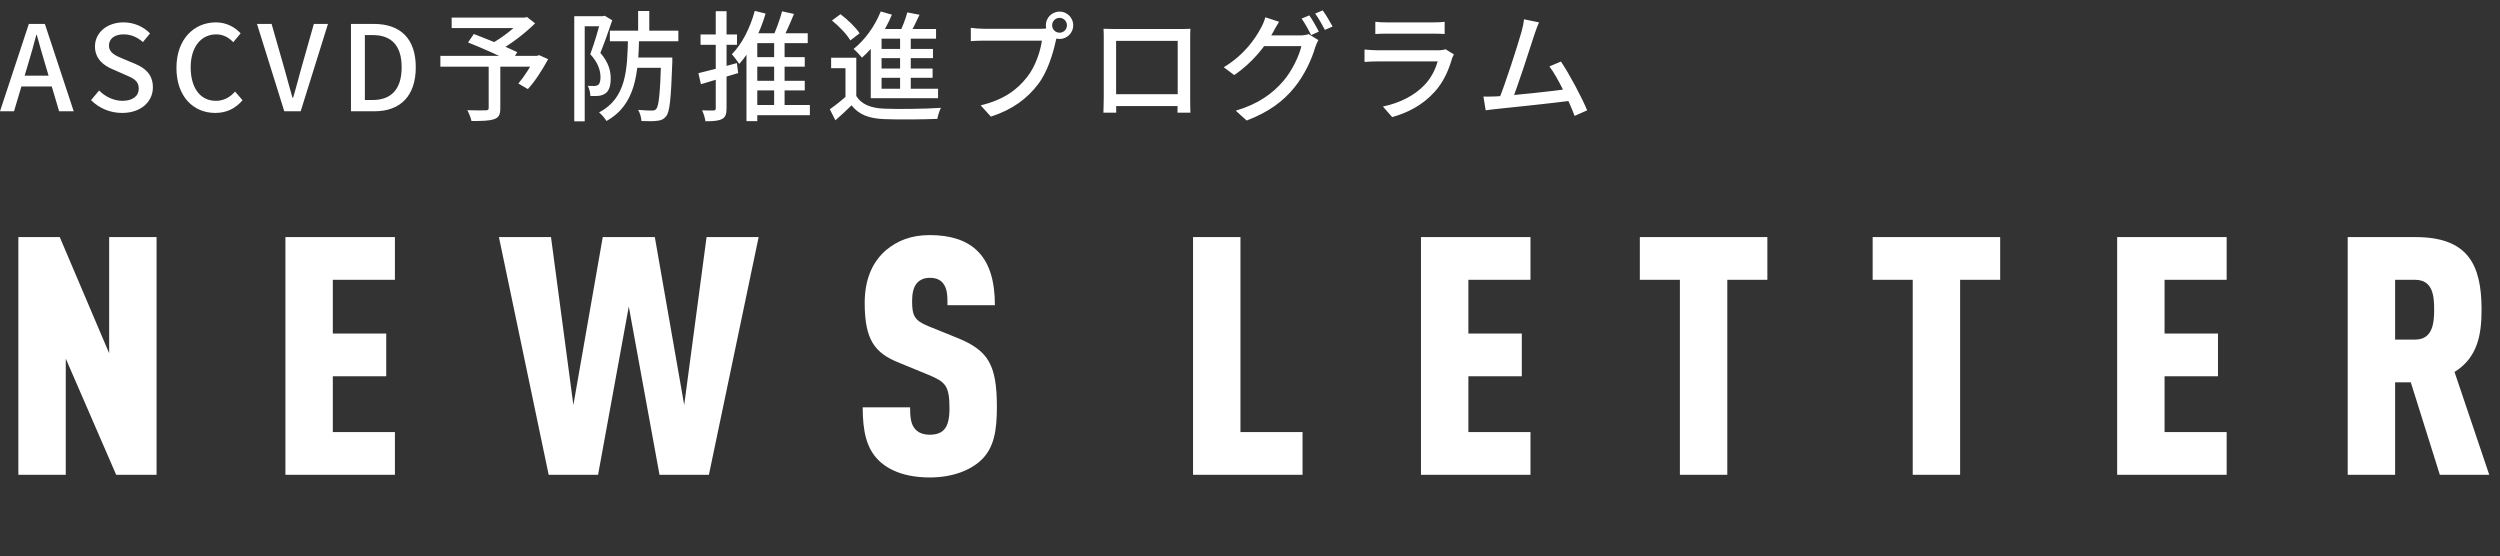
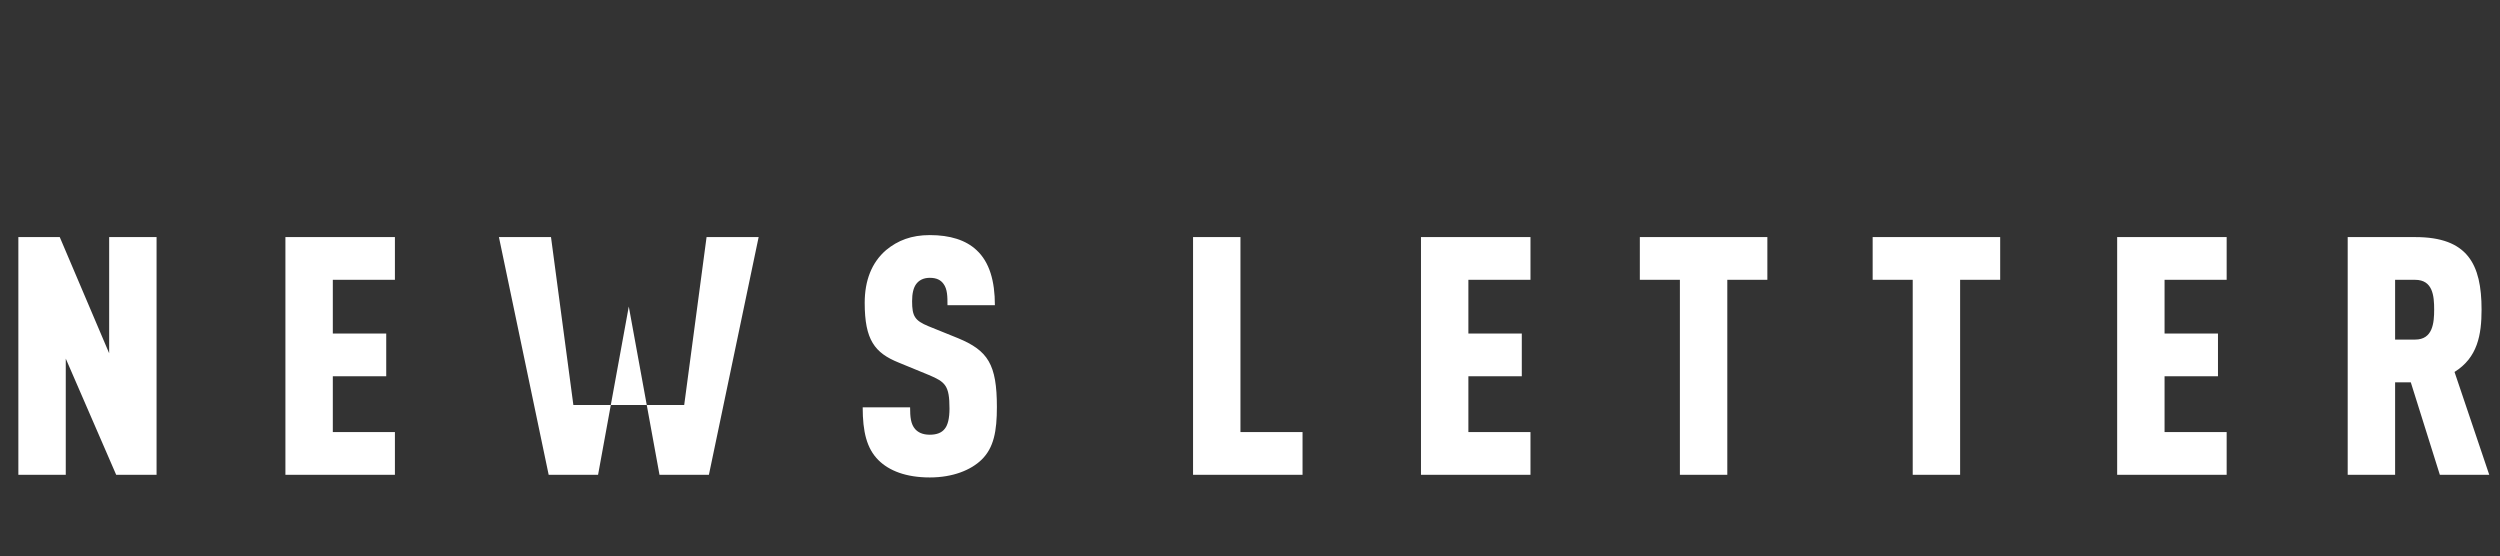
<svg xmlns="http://www.w3.org/2000/svg" width="337" height="75" viewBox="0 0 337 75" fill="none">
  <rect x="0" y="0" width="337" height="75" fill="#333333" stroke="none" />
-   <path d="M21.105 64H15.66L8.865 48.34V64H2.475V31.96H8.055L14.715 47.62V31.96H21.105V64ZM53.234 64H38.474V31.96H53.234V37.72H44.864V44.965H52.064V50.725H44.864V58.24H53.234V64ZM102.265 31.96L95.56 64H88.9L84.76 41.32L80.62 64H73.96L67.255 31.96H74.275L77.29 54.595L81.25 31.96H88.27L92.23 54.595L95.245 31.96H102.265ZM134.381 54.865C134.381 58.105 133.976 60.355 132.311 61.975C130.871 63.37 128.441 64.36 125.336 64.36C122.141 64.36 119.846 63.46 118.406 62.02C116.831 60.445 116.291 58.195 116.291 54.91H122.681C122.681 56.215 122.771 57.16 123.356 57.835C123.716 58.24 124.301 58.6 125.336 58.6C126.281 58.6 126.956 58.33 127.361 57.79C127.766 57.295 127.991 56.395 127.991 55.09C127.991 51.985 127.451 51.49 125.201 50.545L121.151 48.88C117.911 47.575 116.561 45.82 116.561 40.825C116.561 37.81 117.506 35.38 119.441 33.715C121.016 32.41 122.861 31.69 125.336 31.69C128.081 31.69 130.196 32.365 131.636 33.715C133.391 35.335 134.111 37.9 134.111 41.14H127.721C127.721 40.015 127.721 38.98 127.181 38.26C126.821 37.765 126.281 37.45 125.336 37.45C124.436 37.45 123.851 37.81 123.491 38.305C123.131 38.8 122.951 39.565 122.951 40.6C122.951 42.625 123.311 43.21 125.156 43.975L129.161 45.595C133.166 47.26 134.381 49.105 134.381 54.865ZM175.583 64H160.823V31.96H167.213V58.24H175.583V64ZM206.308 64H191.548V31.96H206.308V37.72H197.938V44.965H205.138V50.725H197.938V58.24H206.308V64ZM238.24 37.72H232.84V64H226.45V37.72H221.05V31.96H238.24V37.72ZM269.624 37.72H264.224V64H257.834V37.72H252.434V31.96H269.624V37.72ZM300.153 64H285.393V31.96H300.153V37.72H291.783V44.965H298.983V50.725H291.783V58.24H300.153V64ZM335.55 64H328.89L324.975 51.535H322.86V64H316.47V31.96H325.605C332.625 31.96 334.515 35.605 334.515 41.725C334.515 45.145 333.975 48.205 330.87 50.14L335.55 64ZM328.125 41.725C328.125 39.88 327.945 37.72 325.56 37.72H322.86V45.775H325.56C327.945 45.775 328.125 43.525 328.125 41.725Z" fill="white" />
-   <path d="M0 15L3.888 3.224H6.048L9.936 15H7.968L6.08 8.616C5.68 7.336 5.328 6.008 4.96 4.696H4.896C4.544 6.024 4.192 7.336 3.792 8.616L1.888 15H0ZM2.192 11.656V10.2H7.696V11.656H2.192ZM16.465 15.224C14.833 15.224 13.345 14.584 12.273 13.496L13.361 12.2C14.193 13.048 15.361 13.592 16.497 13.592C17.905 13.592 18.705 12.936 18.705 11.928C18.705 10.856 17.905 10.52 16.817 10.056L15.185 9.336C14.049 8.872 12.801 7.976 12.801 6.264C12.801 4.408 14.417 3.016 16.657 3.016C18.049 3.016 19.345 3.592 20.225 4.504L19.265 5.672C18.529 5.032 17.697 4.632 16.657 4.632C15.457 4.632 14.689 5.208 14.689 6.136C14.689 7.144 15.633 7.528 16.593 7.928L18.209 8.6C19.601 9.192 20.609 10.056 20.609 11.784C20.609 13.672 19.041 15.224 16.465 15.224ZM29.015 15.224C26.072 15.224 23.784 13.016 23.784 9.144C23.784 5.304 26.136 3.016 29.111 3.016C30.584 3.016 31.72 3.72 32.44 4.488L31.448 5.688C30.84 5.064 30.104 4.632 29.143 4.632C27.111 4.632 25.703 6.328 25.703 9.08C25.703 11.88 27.015 13.592 29.096 13.592C30.168 13.592 31 13.112 31.688 12.344L32.696 13.512C31.752 14.616 30.552 15.224 29.015 15.224ZM38.323 15L34.643 3.224H36.611L38.355 9.32C38.739 10.68 39.027 11.816 39.427 13.176H39.507C39.923 11.816 40.195 10.68 40.579 9.32L42.307 3.224H44.211L40.531 15H38.323ZM47.311 15V3.224H50.383C53.999 3.224 56.047 5.224 56.047 9.064C56.047 12.904 53.999 15 50.479 15H47.311ZM49.183 13.48H50.239C52.767 13.48 54.143 11.992 54.143 9.064C54.143 6.136 52.767 4.728 50.239 4.728H49.183V13.48ZM65.874 8.664H67.442V14.6C67.442 15.448 67.234 15.864 66.579 16.072C65.939 16.296 64.947 16.312 63.554 16.312C63.474 15.88 63.218 15.256 62.995 14.856C64.034 14.888 65.171 14.888 65.49 14.872C65.778 14.856 65.874 14.792 65.874 14.552V8.664ZM60.883 2.376H70.867V3.784H60.883V2.376ZM70.306 2.376H70.707L71.043 2.296L72.13 3.144C70.787 4.488 68.85 5.96 67.171 6.888C66.963 6.584 66.514 6.12 66.243 5.88C67.698 5.096 69.475 3.688 70.306 2.712V2.376ZM59.362 7.528H72.611V8.984H59.362V7.528ZM63.09 5.72L63.874 4.584C65.683 5.272 68.355 6.36 69.731 7.032L68.915 8.328C67.618 7.64 64.978 6.472 63.09 5.72ZM72.099 7.528H72.386L72.674 7.432L73.891 7.976C73.106 9.416 72.099 11 71.154 12.008L69.874 11.256C70.626 10.392 71.538 8.984 72.099 7.8V7.528ZM82.21 4.136H91.442V5.56H82.21V4.136ZM85.41 7.752H89.65V9.144H85.41V7.752ZM86.019 1.48H87.522V4.648H86.019V1.48ZM89.123 7.752H90.626C90.626 7.752 90.626 8.216 90.626 8.424C90.451 13.272 90.29 15.08 89.794 15.672C89.459 16.088 89.123 16.232 88.611 16.28C88.147 16.36 87.314 16.344 86.466 16.312C86.451 15.864 86.275 15.24 86.019 14.808C86.819 14.888 87.57 14.904 87.891 14.904C88.162 14.904 88.323 14.856 88.466 14.68C88.802 14.296 88.995 12.616 89.123 8.04V7.752ZM84.659 4.904H86.162C86.034 9.88 85.731 14.088 81.746 16.312C81.555 15.96 81.106 15.432 80.754 15.16C84.451 13.192 84.562 9.448 84.659 4.904ZM77.41 2.184H81.442V3.544H78.819V16.36H77.41V2.184ZM81.026 2.184H81.282L81.507 2.12L82.531 2.728C82.067 4.104 81.459 5.832 80.93 7.128C82.082 8.456 82.323 9.608 82.323 10.584C82.323 11.544 82.115 12.232 81.618 12.584C81.379 12.76 81.058 12.872 80.722 12.92C80.403 12.952 79.971 12.952 79.587 12.936C79.57 12.552 79.459 11.96 79.234 11.576C79.587 11.592 79.874 11.592 80.115 11.592C80.306 11.592 80.483 11.544 80.626 11.448C80.85 11.288 80.947 10.888 80.947 10.408C80.947 9.576 80.674 8.504 79.57 7.304C80.13 5.832 80.722 3.704 81.026 2.632V2.184ZM101.25 7.704H108.482V8.984H101.25V7.704ZM101.25 10.888H108.482V12.184H101.25V10.888ZM101.09 14.152H109.17V15.528H101.09V14.152ZM104.354 5.192H105.762V14.6H104.354V5.192ZM105.426 1.528L107.026 1.88C106.498 3.192 105.842 4.648 105.33 5.576L104.05 5.24C104.546 4.248 105.122 2.664 105.426 1.528ZM101.746 1.464L103.202 1.832C102.434 4.44 101.154 6.984 99.65 8.616C99.442 8.296 98.947 7.624 98.659 7.304C100.034 5.928 101.122 3.752 101.746 1.464ZM102.082 4.488H108.882V5.816H102.082V16.328H100.626V5.272L101.394 4.488H102.082ZM94.147 9.864C95.459 9.56 97.427 9.032 99.331 8.504L99.507 9.848C97.763 10.376 95.922 10.92 94.483 11.352L94.147 9.864ZM94.434 4.648H99.347V6.04H94.434V4.648ZM96.483 1.512H97.939V14.584C97.939 15.384 97.794 15.8 97.331 16.04C96.85 16.296 96.162 16.344 95.091 16.344C95.043 15.944 94.85 15.288 94.642 14.872C95.331 14.904 95.987 14.904 96.195 14.888C96.403 14.888 96.483 14.824 96.483 14.584V1.512ZM115.427 7.784V13.544H113.971V9.192H112.035V7.784H115.427ZM115.427 12.936C116.115 14.072 117.411 14.584 119.187 14.648C121.027 14.728 124.771 14.68 126.835 14.536C126.659 14.888 126.419 15.576 126.355 16.024C124.467 16.104 121.043 16.136 119.187 16.056C117.155 15.976 115.779 15.464 114.787 14.2C114.115 14.872 113.411 15.512 112.611 16.216L111.859 14.728C112.547 14.248 113.379 13.592 114.115 12.936H115.427ZM112.147 2.76L113.299 1.912C114.259 2.632 115.379 3.72 115.875 4.488L114.627 5.448C114.179 4.648 113.091 3.528 112.147 2.76ZM122.307 1.672L123.955 1.992C123.459 3.064 122.883 4.216 122.419 4.968L121.171 4.632C121.587 3.8 122.067 2.568 122.307 1.672ZM118.835 3.912H126.179V5.208H118.835V12.6H117.379V5.064L118.515 3.912H118.835ZM118.195 6.6H125.763V7.832H118.195V6.6ZM118.195 9.24H125.715V10.488H118.195V9.24ZM117.379 11.96H126.451V13.24H117.379V11.96ZM121.331 4.488H122.771V12.504H121.331V4.488ZM118.723 1.544L120.227 1.976C119.299 4.248 117.779 6.408 116.195 7.768C115.955 7.464 115.395 6.872 115.059 6.6C116.579 5.4 117.939 3.528 118.723 1.544ZM141.826 3.416C141.826 3.96 142.274 4.408 142.834 4.408C143.378 4.408 143.826 3.96 143.826 3.416C143.826 2.856 143.378 2.408 142.834 2.408C142.274 2.408 141.826 2.856 141.826 3.416ZM140.978 3.416C140.978 2.392 141.81 1.56 142.834 1.56C143.842 1.56 144.674 2.392 144.674 3.416C144.674 4.424 143.842 5.256 142.834 5.256C141.81 5.256 140.978 4.424 140.978 3.416ZM142.61 4.568C142.482 4.824 142.402 5.176 142.322 5.496C141.97 7.128 141.234 9.672 139.922 11.368C138.482 13.272 136.466 14.792 133.57 15.72L132.194 14.2C135.33 13.448 137.138 12.072 138.45 10.392C139.554 9 140.242 6.952 140.45 5.48C139.506 5.48 133.634 5.48 132.594 5.48C131.906 5.48 131.266 5.512 130.866 5.544V3.752C131.314 3.816 132.066 3.88 132.594 3.88C133.634 3.88 139.538 3.88 140.354 3.88C140.626 3.88 141.026 3.864 141.378 3.768L142.61 4.568ZM148.755 3.88C149.395 3.896 149.891 3.912 150.291 3.912C151.283 3.912 158.035 3.912 158.979 3.912C159.347 3.912 159.939 3.912 160.467 3.88C160.435 4.312 160.435 4.824 160.435 5.256C160.435 6.104 160.435 12.36 160.435 13.128C160.435 13.688 160.451 15.064 160.467 15.192H158.723C158.723 15.064 158.755 14.008 158.755 13.24C158.755 12.504 158.755 5.512 158.755 5.512H150.451C150.451 5.512 150.451 12.456 150.451 13.24C150.451 13.88 150.467 15.032 150.467 15.192H148.739C148.739 15.032 148.787 13.768 148.787 13.112C148.787 12.328 148.787 6.008 148.787 5.256C148.787 4.856 148.787 4.296 148.755 3.88ZM159.395 12.696V14.296H149.619V12.696H159.395ZM176.499 2.072C176.899 2.648 177.475 3.64 177.779 4.264L176.739 4.728C176.419 4.072 175.891 3.112 175.459 2.504L176.499 2.072ZM178.307 1.4C178.723 1.992 179.331 3 179.635 3.576L178.595 4.024C178.243 3.352 177.731 2.424 177.283 1.832L178.307 1.4ZM177.715 5.4C177.571 5.672 177.379 6.072 177.283 6.392C176.851 7.912 175.891 10.072 174.467 11.816C172.979 13.64 171.059 15.096 168.051 16.248L166.579 14.92C169.667 14.008 171.555 12.584 172.995 10.92C174.163 9.56 175.123 7.544 175.427 6.216H169.731L170.339 4.776C171.011 4.776 174.707 4.776 175.203 4.776C175.667 4.776 176.099 4.712 176.403 4.6L177.715 5.4ZM172.419 2.936C172.115 3.416 171.763 4.04 171.603 4.36C170.595 6.2 168.819 8.472 166.371 10.12L164.963 9.064C167.731 7.4 169.235 5.176 169.971 3.768C170.163 3.448 170.451 2.792 170.563 2.328L172.419 2.936ZM185.394 2.936C185.826 3 186.402 3.016 186.93 3.016C187.858 3.016 192.226 3.016 193.17 3.016C193.666 3.016 194.322 3 194.738 2.936V4.584C194.338 4.552 193.698 4.536 193.138 4.536C192.242 4.536 187.842 4.536 186.93 4.536C186.434 4.536 185.842 4.552 185.394 4.584V2.936ZM195.986 7.336C195.89 7.512 195.778 7.752 195.73 7.896C195.282 9.464 194.578 11.08 193.378 12.392C191.73 14.216 189.714 15.208 187.666 15.784L186.418 14.36C188.738 13.88 190.706 12.84 192.002 11.48C192.93 10.52 193.506 9.32 193.794 8.28C192.994 8.28 186.802 8.28 185.634 8.28C185.25 8.28 184.562 8.296 183.938 8.344V6.68C184.562 6.728 185.17 6.776 185.634 6.776C186.562 6.776 192.898 6.776 193.842 6.776C194.274 6.776 194.658 6.728 194.85 6.632L195.986 7.336ZM207.454 3.016C207.278 3.448 207.07 3.944 206.846 4.632C206.302 6.344 204.526 11.832 203.838 13.464L201.998 13.528C202.83 11.592 204.606 6.04 205.102 4.28C205.31 3.512 205.39 3.08 205.438 2.6L207.454 3.016ZM210.414 8.296C211.55 9.976 213.246 13.16 213.95 14.872L212.254 15.624C211.582 13.8 210.014 10.472 208.862 8.952L210.414 8.296ZM201.582 13C203.838 12.888 209.358 12.28 211.502 11.976L211.902 13.56C209.614 13.864 203.902 14.472 201.678 14.696C201.278 14.728 200.75 14.808 200.27 14.872L199.966 13.016C200.478 13.032 201.086 13.016 201.582 13Z" fill="white" />
+   <path d="M21.105 64H15.66L8.865 48.34V64H2.475V31.96H8.055L14.715 47.62V31.96H21.105V64ZM53.234 64H38.474V31.96H53.234V37.72H44.864V44.965H52.064V50.725H44.864V58.24H53.234V64ZM102.265 31.96L95.56 64H88.9L84.76 41.32L80.62 64H73.96L67.255 31.96H74.275L77.29 54.595H88.27L92.23 54.595L95.245 31.96H102.265ZM134.381 54.865C134.381 58.105 133.976 60.355 132.311 61.975C130.871 63.37 128.441 64.36 125.336 64.36C122.141 64.36 119.846 63.46 118.406 62.02C116.831 60.445 116.291 58.195 116.291 54.91H122.681C122.681 56.215 122.771 57.16 123.356 57.835C123.716 58.24 124.301 58.6 125.336 58.6C126.281 58.6 126.956 58.33 127.361 57.79C127.766 57.295 127.991 56.395 127.991 55.09C127.991 51.985 127.451 51.49 125.201 50.545L121.151 48.88C117.911 47.575 116.561 45.82 116.561 40.825C116.561 37.81 117.506 35.38 119.441 33.715C121.016 32.41 122.861 31.69 125.336 31.69C128.081 31.69 130.196 32.365 131.636 33.715C133.391 35.335 134.111 37.9 134.111 41.14H127.721C127.721 40.015 127.721 38.98 127.181 38.26C126.821 37.765 126.281 37.45 125.336 37.45C124.436 37.45 123.851 37.81 123.491 38.305C123.131 38.8 122.951 39.565 122.951 40.6C122.951 42.625 123.311 43.21 125.156 43.975L129.161 45.595C133.166 47.26 134.381 49.105 134.381 54.865ZM175.583 64H160.823V31.96H167.213V58.24H175.583V64ZM206.308 64H191.548V31.96H206.308V37.72H197.938V44.965H205.138V50.725H197.938V58.24H206.308V64ZM238.24 37.72H232.84V64H226.45V37.72H221.05V31.96H238.24V37.72ZM269.624 37.72H264.224V64H257.834V37.72H252.434V31.96H269.624V37.72ZM300.153 64H285.393V31.96H300.153V37.72H291.783V44.965H298.983V50.725H291.783V58.24H300.153V64ZM335.55 64H328.89L324.975 51.535H322.86V64H316.47V31.96H325.605C332.625 31.96 334.515 35.605 334.515 41.725C334.515 45.145 333.975 48.205 330.87 50.14L335.55 64ZM328.125 41.725C328.125 39.88 327.945 37.72 325.56 37.72H322.86V45.775H325.56C327.945 45.775 328.125 43.525 328.125 41.725Z" fill="white" />
</svg>